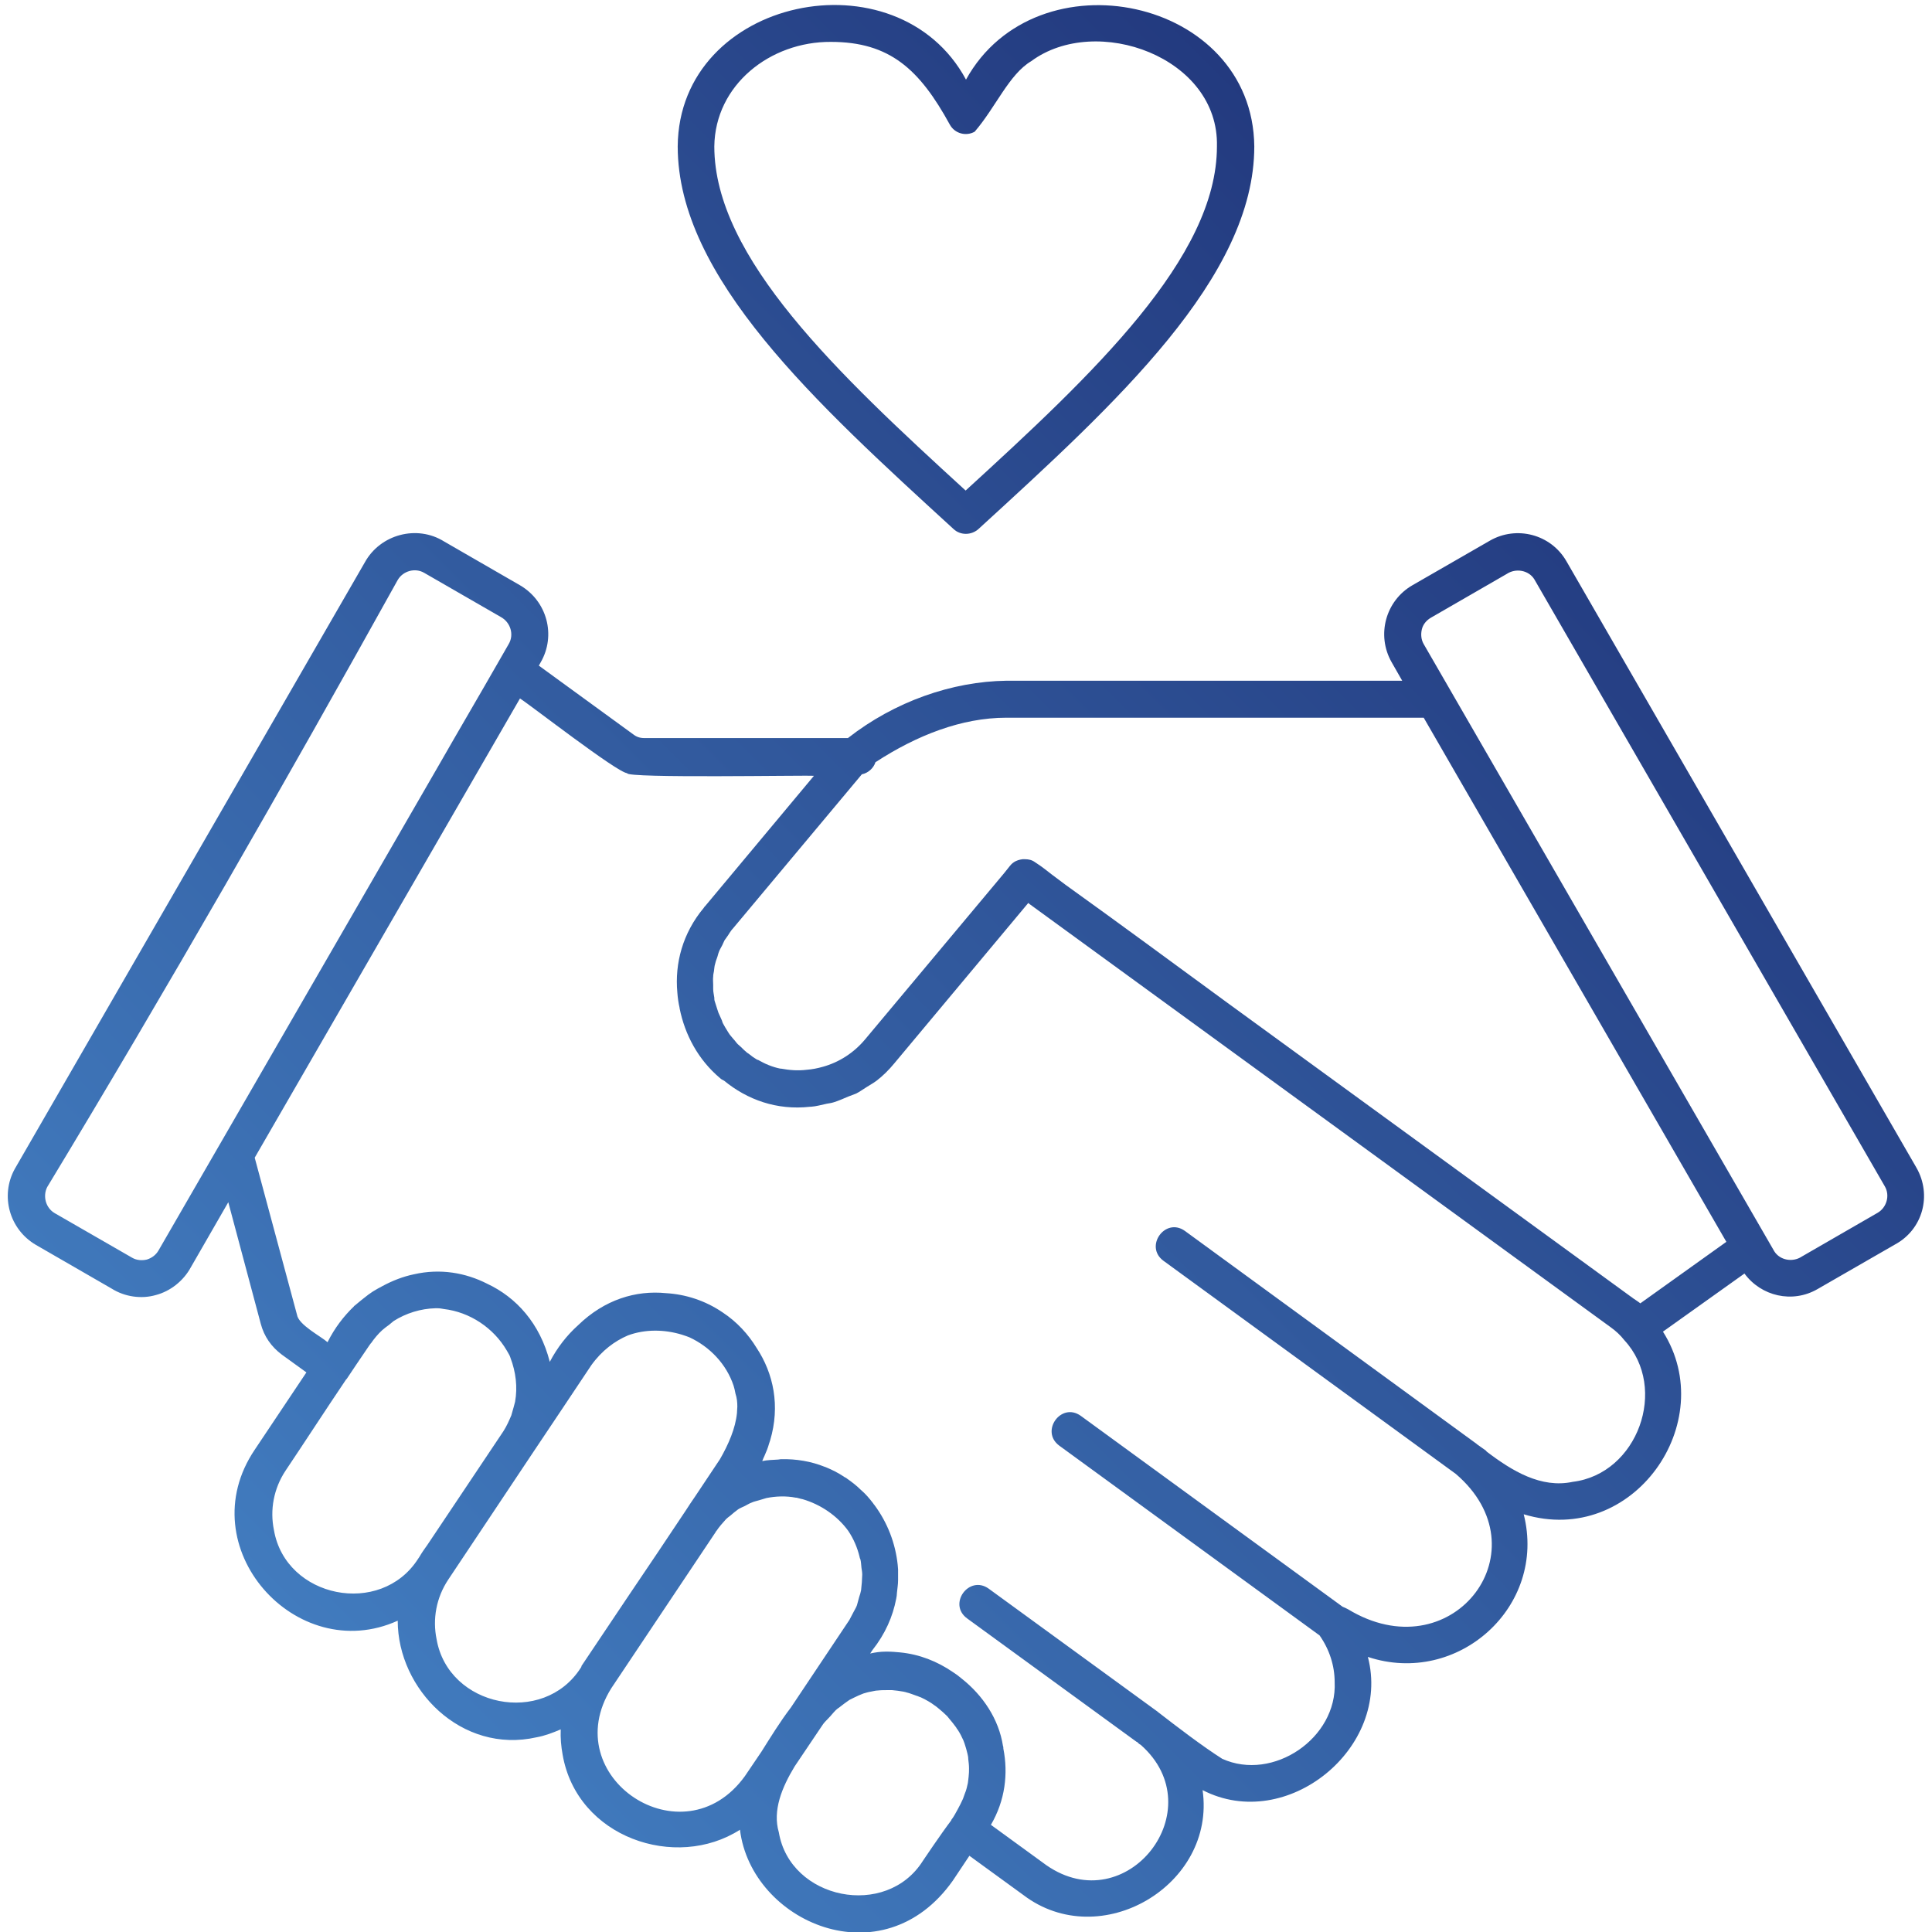
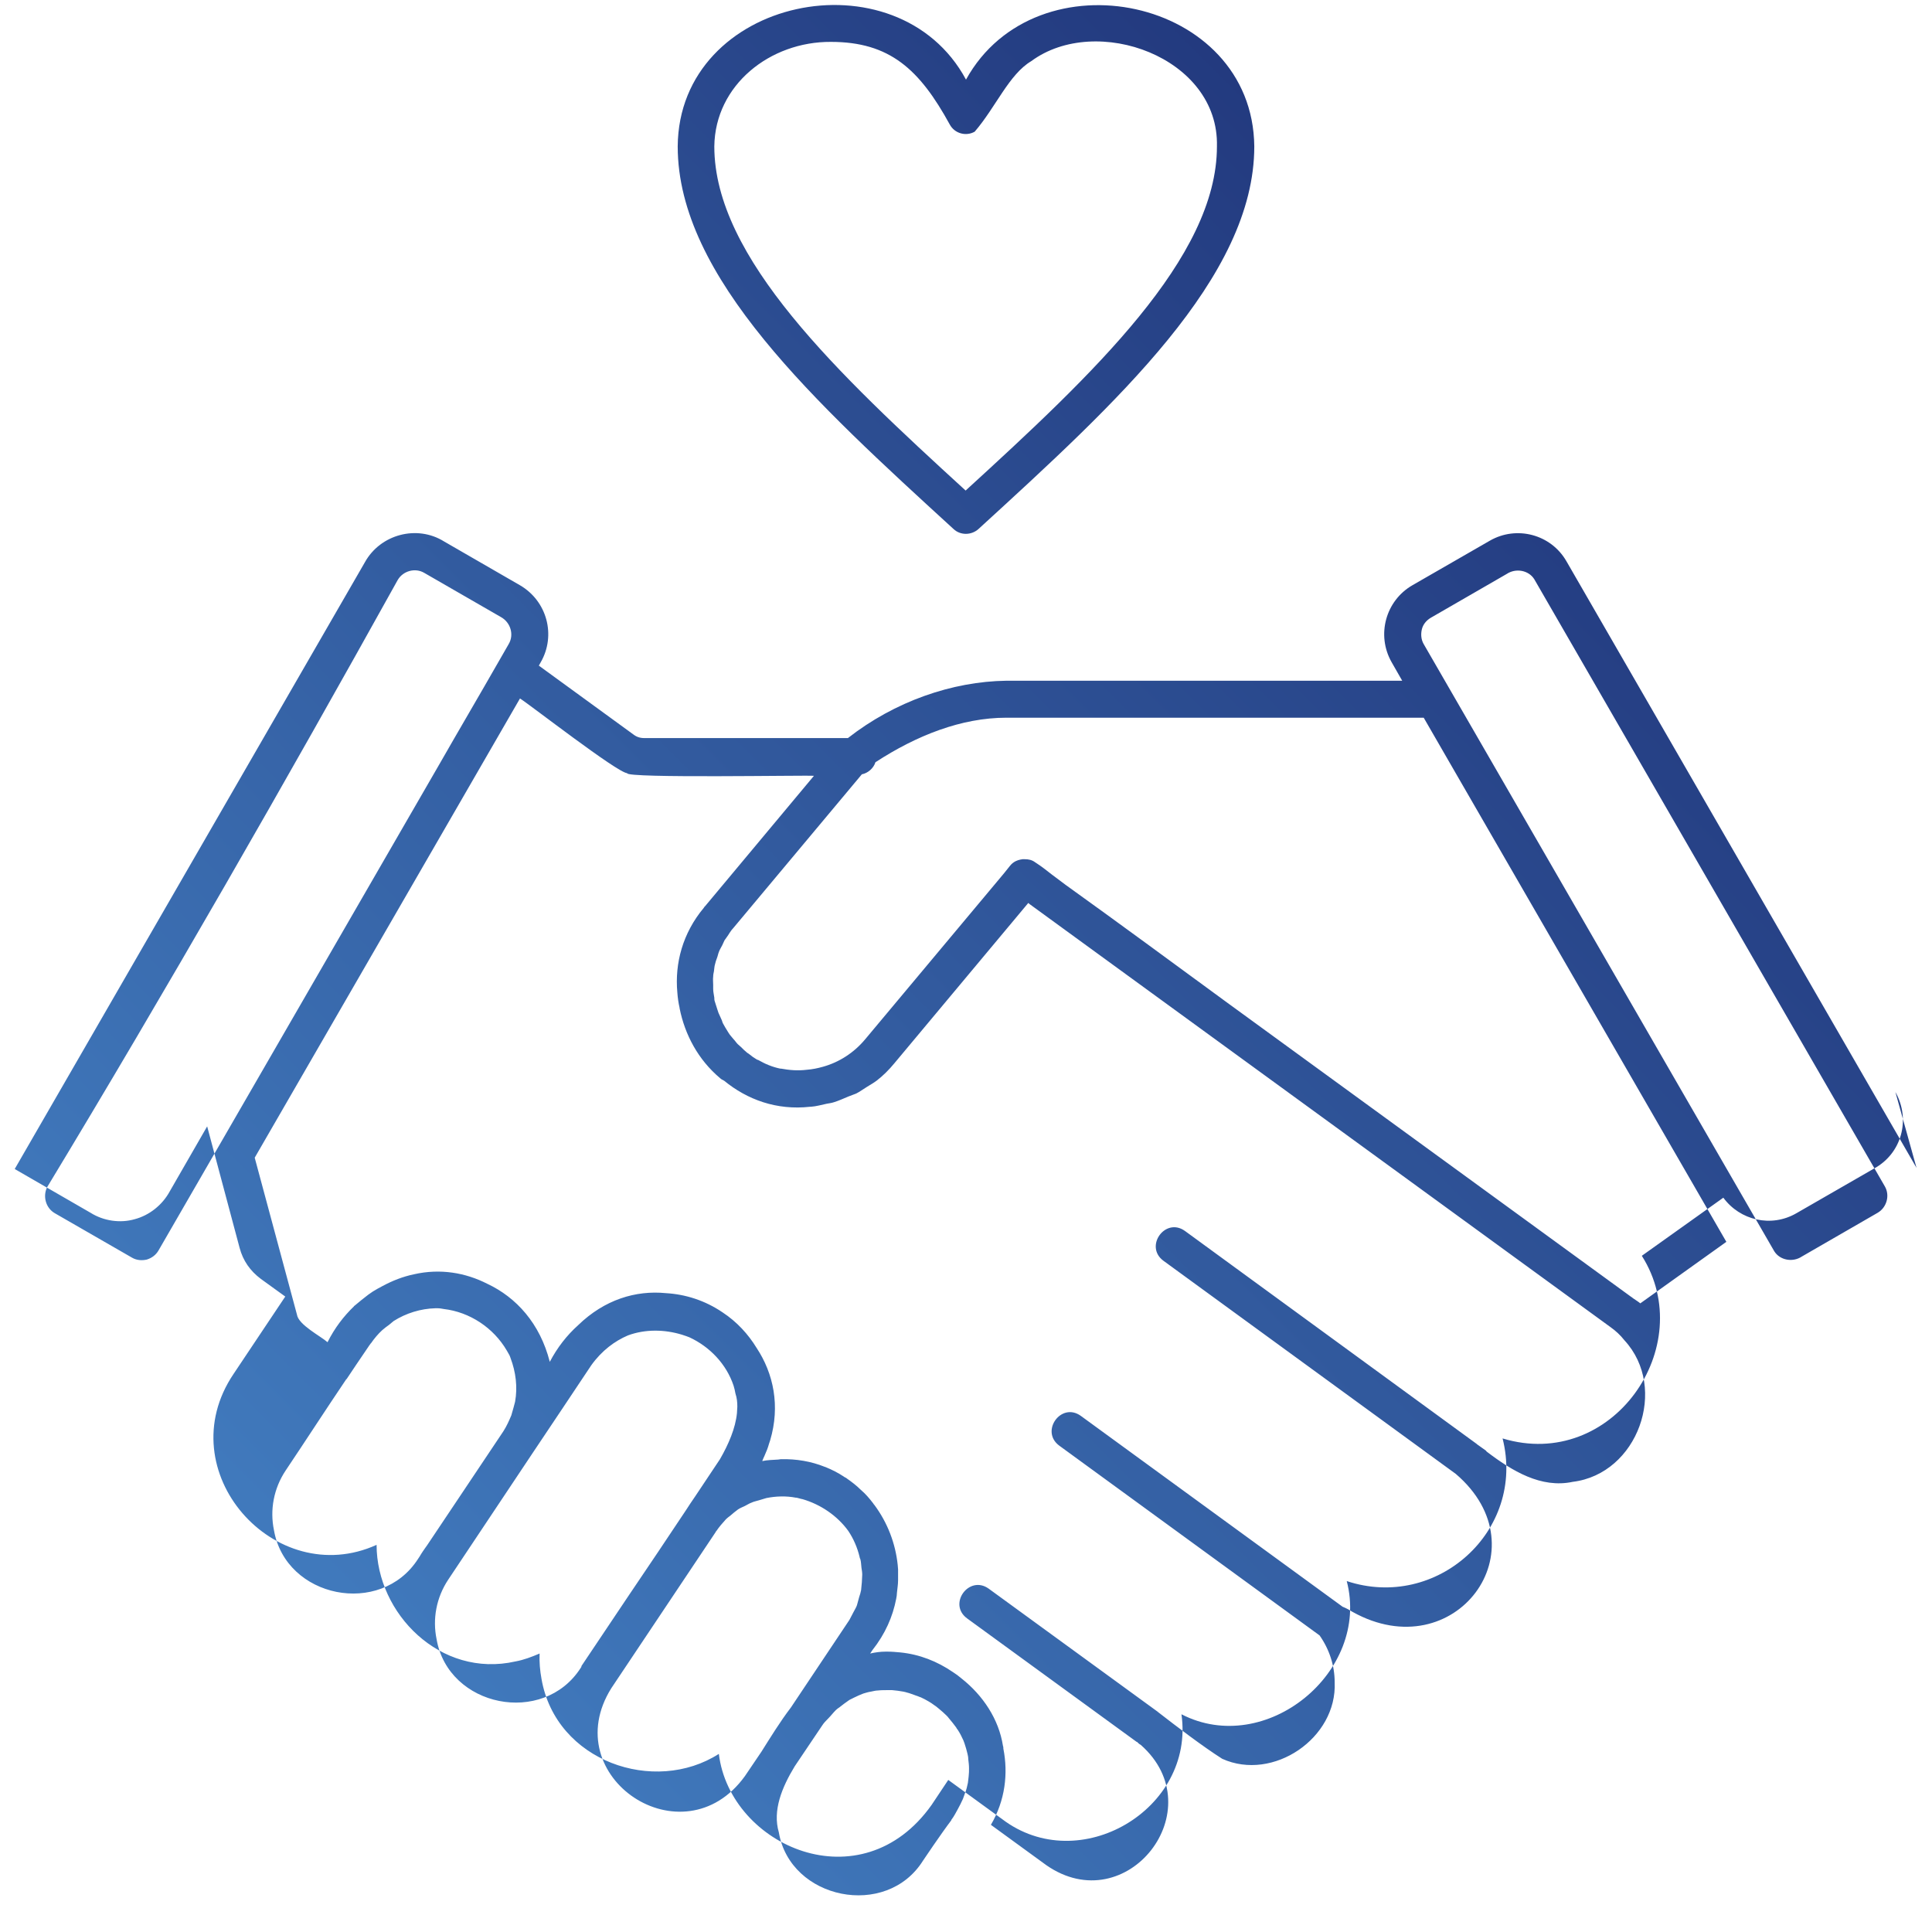
<svg xmlns="http://www.w3.org/2000/svg" id="uuid-3d78a55d-ddb3-47da-b367-f64a1f69685a" viewBox="0 0 512 512">
  <defs>
    <style>.uuid-15d354ff-0562-414f-b3cb-8344a731ca67{fill:url(#uuid-4f7fef4f-6e3e-4fe6-a854-648630a4729e);fill-rule:evenodd;}</style>
    <linearGradient id="uuid-4f7fef4f-6e3e-4fe6-a854-648630a4729e" x1="83.44" y1="434.83" x2="413.31" y2="104.96" gradientUnits="userSpaceOnUse">
      <stop offset="0" stop-color="#417bbe" />
      <stop offset="1" stop-color="#233a7f" />
    </linearGradient>
  </defs>
-   <path class="uuid-15d354ff-0562-414f-b3cb-8344a731ca67" d="M507.9,309.5l-92.8-160.8c-4.1-7.1-13.2-9.5-20.3-5.4l-20.5,11.8c-7.1,4.1-9.6,13.2-5.5,20.4l2.8,4.9h-104.9c-14.4.2-29.6,5.5-42,15.2h-53.9c-1.2,0-2.1-.3-3-1l-25-18.2.5-.9c4.1-7.1,1.7-16.2-5.5-20.4l-20.1-11.6c-7.2-4.5-16.9-1.9-21,5.5L3.9,309.8c-3.9,7.1-1.4,16,5.6,20.1l20.1,11.6c3.5,2.2,7.9,2.8,11.7,1.7,3.8-1,7.3-3.7,9.3-7.4l9.9-17.2,8.6,32.2c.9,3.4,2.8,6.1,5.6,8.2l6.5,4.7c-6.3,9.4-13.7,20.5-13.7,20.5-17.4,25.8,11,57.5,37.9,45.3,0,18.2,16.9,35.4,36.8,30.9,2.2-.4,4.3-1.2,6.4-2.1-.1,2.3.1,4.5.5,6.7,3.8,22,30,30.8,47,19.9,3,24.5,37.8,39.8,56.4,13.5l4.4-6.6,14.3,10.4c20.4,15.5,51.1-2.6,47.5-27.8,22.3,11.5,50.1-11.2,43.8-35.3,23.8,7.9,47.5-13.3,41.3-37.8,29,8.8,52.1-24.4,36.9-48.4l21.6-15.4c4.4,6,12.7,8,19.4,4.1l20.5-11.8c7.4-4,9.8-13.1,5.7-20.3h0ZM266.7,190.2h110.6l9,15.6,71.2,123.3-22.8,16.3c-.6-.5-1.3-.9-2-1.4-.1-.1-.2-.2-.4-.3l-107.1-78c-14.6-10.7-29-21.3-42.8-31.2l-3.6-2.7c-1.4-1.1-2.8-2.2-4.2-3.1l-.3-.2c-.8-.6-1.7-.8-2.7-.8h-.6c-.2,0-.4.1-.6.1-.4.1-.8.2-1.2.4-.6.3-1.1.7-1.5,1.2l-1.6,2-36.8,44c-3,3.6-6.9,6.1-11.2,7.3-1.4.4-2.9.7-4.3.8-2.4.3-4.6.1-6.8-.3h-.2c-1-.2-2-.5-3-.9q-.1,0-.2-.1c-.9-.3-1.7-.8-2.5-1.2-.1-.1-.3-.1-.5-.2-.7-.4-1.4-.9-2-1.4-.2-.2-.5-.3-.7-.5-.5-.4-1-.9-1.5-1.4-.3-.3-.6-.5-.9-.8-.4-.4-.7-.9-1.1-1.3-.3-.4-.7-.8-1-1.2s-.5-.8-.7-1.1c-.3-.5-.7-1.1-1-1.7-.2-.3-.3-.7-.4-1-.3-.7-.6-1.3-.9-2-.1-.3-.2-.6-.3-.9-.2-.7-.5-1.5-.7-2.2-.1-.3-.1-.6-.1-.9-.1-.8-.3-1.5-.3-2.3v-1.1c0-.7-.1-1.5,0-2.2,0-.5.1-.9.2-1.4.1-.6.1-1.3.3-1.9.1-.5.3-1.1.5-1.6s.3-1.1.5-1.6c.2-.6.6-1.2.9-1.8.2-.4.4-.9.6-1.3.4-.6.9-1.2,1.3-1.9.3-.4.5-.8.9-1.2l34.2-40.9c1.6-.3,3.1-1.6,3.6-3.2,10.9-7.1,22.8-11.8,34.7-11.8h0ZM42,331.4c-.7,1.2-1.8,2-3.1,2.4-1.3.3-2.7.2-3.9-.5l-20.5-11.8c-2.4-1.4-3.2-4.5-2-6.9,31.4-51.9,63.4-107.8,92.9-160.9,1.4-2.4,4.6-3.3,7-1.9l20.3,11.7c2.6,1.4,3.6,4.7,2.1,7.2l-2.7,4.7c-5.2,9.1-10.5,18.1-15.7,27.2l-74.4,128.8ZM110.8,413.1c-9.9,15.5-35.1,10.4-38.2-7.6-1.1-5.3-.1-11,3.1-15.8,5.3-7.9,10.6-16.1,16-24.1l.2-.2s4.8-7.2,6-8.9c.1-.1.2-.3.3-.4,0,0,0-.1.1-.1.9-1.3,1.9-2.5,3-3.5.6-.5,1.2-1,1.8-1.4.4-.3.8-.7,1.2-1,3.3-2.1,7.2-3.3,11.1-3.4h.5c.6,0,1.2.1,1.7.2,6.9.8,13.2,5,16.7,11,.3.6.7,1.1.9,1.7,0,.1.1.2.1.3,1.4,3.7,1.9,7.7,1.2,11.6-.1.5-.3,1-.4,1.5-.2.7-.4,1.4-.6,2.1-.6,1.4-1.2,2.8-2.1,4.2-7.8,11.7-16.4,24.5-20.2,30.2l-.5.7c-1,1.4-1.5,2.3-1.5,2.3l-.4.6ZM153.9,442c-9.9,15.5-35.1,10.4-38.2-7.6-1.1-5.3-.1-11,3.1-15.8l22.4-33.6c.1-.1,15.5-23.2,15.5-23.2,2.8-3.9,6.2-6.4,9.7-7.9,4.6-1.7,9.7-1.6,14.3-.2.4.1.8.3,1.2.4.3.1.5.2.8.3,5.4,2.5,9.8,7.1,11.7,12.8.2.7.4,1.4.5,2.1.4,1.2.5,2.3.5,3.5,0,.5-.1,1.1-.1,1.7-.4,4-2.2,8.2-4.5,12.2-2.2,3.3-4.4,6.6-6.6,9.9-.9,1.3-1.7,2.5-2.4,3.6-5,7.5-10,15-15.1,22.5l-12.6,18.8c0,.2-.1.4-.2.5h0ZM162,447.4l27.6-41.3s.1-.1.1-.2.1-.1.1-.1c.8-1.2,1.7-2.2,2.6-3.2.3-.3.7-.6,1.1-.9.7-.6,1.4-1.2,2.1-1.7.6-.4,1.2-.6,1.8-.9s1.2-.7,1.8-.9c.6-.3,1.3-.4,1.9-.6.7-.2,1.3-.4,2-.6,2.5-.5,5.2-.6,7.8-.1h.2c.5.1,1,.3,1.6.4,4.8,1.4,9.2,4.4,12.1,8.4,1.4,2.1,2.4,4.4,3,6.9,0,.2.1.4.2.6.2.7.2,1.5.3,2.3.1.6.2,1.2.2,1.8,0,.7-.1,1.3-.1,2-.1.7-.1,1.4-.2,2.1-.1.6-.3,1.2-.5,1.8-.2.7-.4,1.5-.6,2.2-.2.6-.6,1.2-.9,1.8-.4.7-.7,1.4-1.1,2.1-.1.1-.1.2-.2.3l-15.3,22.9c-2.9,3.8-5.4,7.9-7.8,11.7l-4.4,6.5c-16.4,22.7-50.1.2-35.4-23.3h0ZM244.6,493.1c-9.7,15.5-35.2,10.3-38.2-7.5-1.7-5.8.8-11.9,4.2-17.5l7.2-10.7c.5-.8,1.1-1.4,1.7-2,.7-.7,1.3-1.5,2-2.2.3-.3.6-.5.9-.7.9-.7,1.8-1.4,2.7-2,.4-.2.8-.4,1.2-.6.8-.4,1.7-.8,2.5-1.1.7-.2,1.3-.4,2-.5.6-.1,1.2-.3,1.8-.3.9-.1,1.8-.1,2.7-.1h1.1c1,.1,2,.2,3,.4.3.1.6.1.8.2.9.2,1.8.6,2.7.9.4.1.7.3,1.1.4.7.3,1.4.7,2.1,1.1.5.3,1,.6,1.5,1,.5.3.9.7,1.3,1,.6.5,1.3,1.1,1.9,1.7.2.2.5.5.7.8.7.8,1.3,1.6,1.9,2.4.1.2.2.4.4.6.6.9,1.1,1.9,1.5,2.8.1.3.2.5.3.8.3.9.6,1.9.8,2.8.1.4.2.9.2,1.4.1.8.2,1.6.2,2.4,0,.7,0,1.4-.1,2.2-.1.6-.1,1.2-.2,1.7-.2.9-.4,1.9-.8,2.8-.2.5-.3.9-.5,1.4-.4.9-.9,1.9-1.4,2.8s-1,1.9-1.7,2.8v.1c-2.6,3.4-7.5,10.7-7.5,10.7h0ZM416.8,392.7c-8.4,1.8-16.1-2.9-22.8-8-.1-.1-.2-.3-.4-.4l-2.1-1.5s-.1,0-.1-.1l-77.4-56.5c-5.2-3.7-10.8,4.1-5.7,7.9l77.5,56.5c23.4,20-.3,51.6-27.3,36.6-.8-.5-1.7-1-2.7-1.4l-69.4-50.6c-5.2-3.7-10.8,4.1-5.7,7.9l69,50.3c2.6,3.7,4,8,4,12.4.7,14.8-16.3,26.4-29.8,20.3-5.2-3.3-12-8.5-16.9-12.3,0,0-.1,0-.1-.1l-44.9-32.7c-5.2-3.7-10.9,4.1-5.7,7.9l44.9,32.7h.1c.3.3.6.6,1,.8,19.4,17.1-3.7,46.7-25,31.9l-14.7-10.7c3.8-6.5,4.6-13.6,3.3-20.2,0-.2,0-.5-.1-.7-1.1-7.1-5.3-13.4-11-17.9-.7-.6-1.5-1.2-2.3-1.7-4.1-2.8-8.8-4.7-14-5.2-1.1-.1-2.2-.2-3.3-.2h-.5c-1.4,0-2.8.2-4.1.5.2-.3.4-.6.6-.9,3.4-4.3,5.4-8.9,6.3-13.6.1-.5.2-1.1.2-1.6.1-1.1.3-2.2.3-3.3v-2.9c0-.4-.1-.8-.1-1.2-.6-5.7-2.7-11.2-6.2-15.9-.1-.1-.2-.2-.3-.4-1-1.3-2-2.5-3.3-3.6-1.1-1.1-2.4-2.1-3.7-3-.1-.1-.2-.2-.3-.2-.2-.1-.4-.2-.5-.3-1.5-1-3.1-1.8-4.8-2.5-.1,0-.2-.1-.3-.1-3.5-1.4-7.4-2.1-11.6-2-.2,0-.4.1-.7.1-1.4.1-2.8.1-4.2.4.2-.5.4-1,.6-1.4.5-1.1.9-2.1,1.2-3.2.1-.3.2-.6.3-.9,2.7-9.1.9-17.7-3.6-24.5-2.2-3.6-5.2-6.9-9-9.4-4.7-3.2-9.9-4.8-15-5.1-8-.8-16.3,1.7-23.3,8.5-3,2.7-5.5,5.9-7.5,9.7-2.6-10.2-8.9-17.1-16.6-20.7-5.7-2.9-12.4-4.1-19.4-2.5-2.9.6-5.7,1.7-8.3,3.1-.4.2-.9.5-1.3.7-.9.5-1.7,1-2.5,1.6-1.2.9-2.4,1.9-3.6,2.9-.1.1-.2.1-.2.2-2.7,2.6-5.1,5.7-7,9.5-1.8-1.6-7.7-4.6-8.1-7.3l-11.2-41.6,51.3-88.8,19-32.9c2.7,1.7,25.7,19.6,28.4,19.8-.4,1.4,47.7.5,49.5.7l-28.8,34.5-.2.2c-.1.1-.1.2-.2.3-5.6,6.7-7.7,14.7-7,22.4.1,1.4.3,2.8.6,4.1v.1c1.4,7,4.9,13.6,10.7,18.5.3.3.7.5,1.1.7,6.1,5,13.9,7.9,22.8,6.9h.2c1.4-.1,2.8-.5,4.2-.8.6-.1,1.3-.2,1.9-.4,1.3-.4,2.6-1,3.8-1.5.7-.3,1.4-.5,2.1-.8,1-.5,1.9-1.2,2.9-1.8.8-.5,1.7-1,2.5-1.6,1.7-1.3,3.3-2.9,4.7-4.6l35.5-42.5c.2.1.3.3.5.4l153.8,112c1.4,1,2.6,2.1,3.7,3.5,11.7,12.7,3.5,35.4-13.7,37.5h0ZM497.6,321.4l-20.1,11.6c-2.4,1.6-5.8,1-7.3-1.4l-92.9-160.9c-.7-1.2-.8-2.6-.5-3.9s1.2-2.4,2.4-3.1l20.1-11.6c2.4-1.6,5.8-1,7.3,1.4l92.9,160.9c1.4,2.4.5,5.6-1.9,7ZM252.7,140.2c1.8,1.7,4.7,1.7,6.6,0,36.5-33.4,73.1-66.7,73.1-101.4-.4-39.6-57.8-51.4-76.4-17.7C237.8-12.7,179.9-.8,179.6,38.8c0,34.7,36.6,68,73.1,101.4h0ZM220.2,11.1c15.6,0,23.5,7.3,31.5,21.9,1.3,2.4,4.3,3.2,6.6,1.9,5.6-6.5,9.1-15.2,15-18.7,17.2-12.7,49.8-1.1,49.2,22.6,0,29.5-32.8,60.3-66.6,91.2-33.8-30.9-66.6-61.7-66.6-91.2.2-16.3,14.8-27.8,30.9-27.7h0Z" />
+   <path class="uuid-15d354ff-0562-414f-b3cb-8344a731ca67" d="M507.9,309.5l-92.8-160.8c-4.1-7.1-13.2-9.5-20.3-5.4l-20.5,11.8c-7.1,4.1-9.6,13.2-5.5,20.4l2.8,4.9h-104.9c-14.4.2-29.6,5.5-42,15.2h-53.9c-1.2,0-2.1-.3-3-1l-25-18.2.5-.9c4.1-7.1,1.7-16.2-5.5-20.4l-20.1-11.6c-7.2-4.5-16.9-1.9-21,5.5L3.9,309.8l20.1,11.6c3.5,2.2,7.9,2.8,11.7,1.7,3.8-1,7.3-3.7,9.3-7.4l9.9-17.2,8.6,32.2c.9,3.4,2.8,6.1,5.6,8.2l6.5,4.7c-6.3,9.4-13.7,20.5-13.7,20.5-17.4,25.8,11,57.5,37.9,45.3,0,18.2,16.9,35.4,36.8,30.9,2.2-.4,4.3-1.2,6.4-2.1-.1,2.3.1,4.5.5,6.7,3.8,22,30,30.8,47,19.9,3,24.5,37.8,39.8,56.4,13.5l4.4-6.6,14.3,10.4c20.4,15.5,51.1-2.6,47.5-27.8,22.3,11.5,50.1-11.2,43.8-35.3,23.8,7.9,47.5-13.3,41.3-37.8,29,8.8,52.1-24.4,36.9-48.4l21.6-15.4c4.4,6,12.7,8,19.4,4.1l20.5-11.8c7.4-4,9.8-13.1,5.7-20.3h0ZM266.7,190.2h110.6l9,15.6,71.2,123.3-22.8,16.3c-.6-.5-1.3-.9-2-1.4-.1-.1-.2-.2-.4-.3l-107.1-78c-14.6-10.7-29-21.3-42.8-31.2l-3.6-2.7c-1.4-1.1-2.8-2.2-4.2-3.1l-.3-.2c-.8-.6-1.7-.8-2.7-.8h-.6c-.2,0-.4.1-.6.1-.4.1-.8.2-1.2.4-.6.3-1.1.7-1.5,1.2l-1.6,2-36.8,44c-3,3.6-6.9,6.1-11.2,7.3-1.4.4-2.9.7-4.3.8-2.4.3-4.6.1-6.8-.3h-.2c-1-.2-2-.5-3-.9q-.1,0-.2-.1c-.9-.3-1.7-.8-2.5-1.2-.1-.1-.3-.1-.5-.2-.7-.4-1.4-.9-2-1.4-.2-.2-.5-.3-.7-.5-.5-.4-1-.9-1.5-1.4-.3-.3-.6-.5-.9-.8-.4-.4-.7-.9-1.1-1.3-.3-.4-.7-.8-1-1.2s-.5-.8-.7-1.1c-.3-.5-.7-1.1-1-1.7-.2-.3-.3-.7-.4-1-.3-.7-.6-1.3-.9-2-.1-.3-.2-.6-.3-.9-.2-.7-.5-1.5-.7-2.2-.1-.3-.1-.6-.1-.9-.1-.8-.3-1.5-.3-2.3v-1.1c0-.7-.1-1.5,0-2.2,0-.5.1-.9.2-1.4.1-.6.1-1.3.3-1.9.1-.5.3-1.1.5-1.6s.3-1.1.5-1.6c.2-.6.6-1.2.9-1.8.2-.4.4-.9.6-1.3.4-.6.9-1.2,1.3-1.9.3-.4.5-.8.9-1.2l34.2-40.9c1.6-.3,3.1-1.6,3.6-3.2,10.9-7.1,22.8-11.8,34.7-11.8h0ZM42,331.4c-.7,1.2-1.8,2-3.1,2.4-1.3.3-2.7.2-3.9-.5l-20.5-11.8c-2.4-1.4-3.2-4.5-2-6.9,31.4-51.9,63.4-107.8,92.9-160.9,1.4-2.4,4.6-3.3,7-1.9l20.3,11.7c2.6,1.4,3.6,4.7,2.1,7.2l-2.7,4.7c-5.2,9.1-10.5,18.1-15.7,27.2l-74.4,128.8ZM110.8,413.1c-9.9,15.5-35.1,10.4-38.2-7.6-1.1-5.3-.1-11,3.1-15.8,5.3-7.9,10.6-16.1,16-24.1l.2-.2s4.8-7.2,6-8.9c.1-.1.2-.3.3-.4,0,0,0-.1.1-.1.9-1.3,1.9-2.5,3-3.5.6-.5,1.2-1,1.8-1.4.4-.3.8-.7,1.2-1,3.3-2.1,7.2-3.3,11.1-3.4h.5c.6,0,1.2.1,1.7.2,6.9.8,13.2,5,16.7,11,.3.6.7,1.1.9,1.7,0,.1.1.2.1.3,1.4,3.7,1.9,7.7,1.2,11.6-.1.5-.3,1-.4,1.5-.2.7-.4,1.4-.6,2.1-.6,1.4-1.2,2.8-2.1,4.2-7.8,11.7-16.4,24.5-20.2,30.2l-.5.7c-1,1.4-1.5,2.3-1.5,2.3l-.4.6ZM153.9,442c-9.9,15.5-35.1,10.4-38.2-7.6-1.1-5.3-.1-11,3.1-15.8l22.4-33.6c.1-.1,15.5-23.2,15.5-23.2,2.8-3.9,6.2-6.4,9.7-7.9,4.6-1.7,9.7-1.6,14.3-.2.4.1.8.3,1.2.4.3.1.5.2.8.3,5.4,2.5,9.8,7.1,11.7,12.8.2.7.4,1.4.5,2.1.4,1.2.5,2.3.5,3.5,0,.5-.1,1.1-.1,1.7-.4,4-2.2,8.2-4.5,12.2-2.2,3.3-4.4,6.6-6.6,9.9-.9,1.3-1.7,2.5-2.4,3.6-5,7.5-10,15-15.1,22.5l-12.6,18.8c0,.2-.1.4-.2.5h0ZM162,447.4l27.6-41.3s.1-.1.1-.2.1-.1.1-.1c.8-1.2,1.7-2.2,2.6-3.2.3-.3.7-.6,1.1-.9.7-.6,1.4-1.2,2.1-1.7.6-.4,1.2-.6,1.8-.9s1.2-.7,1.8-.9c.6-.3,1.3-.4,1.9-.6.7-.2,1.3-.4,2-.6,2.5-.5,5.2-.6,7.8-.1h.2c.5.1,1,.3,1.6.4,4.8,1.4,9.2,4.4,12.1,8.4,1.4,2.1,2.4,4.4,3,6.9,0,.2.1.4.2.6.2.7.2,1.5.3,2.3.1.6.2,1.2.2,1.8,0,.7-.1,1.3-.1,2-.1.7-.1,1.4-.2,2.1-.1.6-.3,1.2-.5,1.8-.2.7-.4,1.5-.6,2.2-.2.6-.6,1.2-.9,1.8-.4.7-.7,1.4-1.1,2.1-.1.1-.1.2-.2.3l-15.3,22.9c-2.9,3.8-5.4,7.9-7.8,11.7l-4.4,6.5c-16.4,22.7-50.1.2-35.4-23.3h0ZM244.6,493.1c-9.7,15.5-35.2,10.3-38.2-7.5-1.7-5.8.8-11.9,4.2-17.5l7.2-10.7c.5-.8,1.1-1.4,1.7-2,.7-.7,1.3-1.5,2-2.2.3-.3.6-.5.9-.7.9-.7,1.8-1.4,2.7-2,.4-.2.8-.4,1.2-.6.8-.4,1.7-.8,2.5-1.1.7-.2,1.3-.4,2-.5.6-.1,1.2-.3,1.8-.3.9-.1,1.8-.1,2.7-.1h1.1c1,.1,2,.2,3,.4.3.1.6.1.8.2.9.2,1.8.6,2.7.9.4.1.7.3,1.1.4.7.3,1.4.7,2.1,1.1.5.3,1,.6,1.5,1,.5.3.9.7,1.3,1,.6.5,1.3,1.1,1.9,1.7.2.2.5.5.7.8.7.8,1.3,1.6,1.9,2.4.1.2.2.4.4.6.6.9,1.1,1.9,1.5,2.8.1.3.2.5.3.8.3.9.6,1.9.8,2.8.1.4.2.9.2,1.4.1.8.2,1.6.2,2.4,0,.7,0,1.4-.1,2.2-.1.6-.1,1.2-.2,1.7-.2.9-.4,1.9-.8,2.8-.2.5-.3.9-.5,1.4-.4.9-.9,1.9-1.4,2.8s-1,1.9-1.7,2.8v.1c-2.6,3.4-7.5,10.7-7.5,10.7h0ZM416.8,392.7c-8.4,1.8-16.1-2.9-22.8-8-.1-.1-.2-.3-.4-.4l-2.1-1.5s-.1,0-.1-.1l-77.4-56.5c-5.2-3.7-10.8,4.1-5.7,7.9l77.5,56.5c23.4,20-.3,51.6-27.3,36.6-.8-.5-1.7-1-2.7-1.4l-69.4-50.6c-5.2-3.7-10.8,4.1-5.7,7.9l69,50.3c2.6,3.7,4,8,4,12.4.7,14.8-16.3,26.4-29.8,20.3-5.2-3.3-12-8.5-16.9-12.3,0,0-.1,0-.1-.1l-44.9-32.7c-5.2-3.7-10.9,4.1-5.7,7.9l44.9,32.7h.1c.3.3.6.6,1,.8,19.4,17.1-3.7,46.7-25,31.9l-14.7-10.7c3.8-6.5,4.6-13.6,3.3-20.2,0-.2,0-.5-.1-.7-1.1-7.1-5.3-13.4-11-17.9-.7-.6-1.5-1.2-2.3-1.7-4.1-2.8-8.8-4.7-14-5.2-1.1-.1-2.2-.2-3.3-.2h-.5c-1.4,0-2.8.2-4.1.5.2-.3.4-.6.6-.9,3.4-4.3,5.4-8.9,6.3-13.6.1-.5.2-1.1.2-1.6.1-1.1.3-2.2.3-3.3v-2.9c0-.4-.1-.8-.1-1.2-.6-5.7-2.7-11.2-6.2-15.9-.1-.1-.2-.2-.3-.4-1-1.3-2-2.5-3.3-3.6-1.1-1.1-2.4-2.1-3.7-3-.1-.1-.2-.2-.3-.2-.2-.1-.4-.2-.5-.3-1.5-1-3.1-1.8-4.8-2.5-.1,0-.2-.1-.3-.1-3.5-1.4-7.4-2.1-11.6-2-.2,0-.4.1-.7.1-1.4.1-2.8.1-4.2.4.2-.5.4-1,.6-1.4.5-1.1.9-2.1,1.2-3.2.1-.3.2-.6.3-.9,2.7-9.1.9-17.7-3.6-24.5-2.2-3.6-5.2-6.9-9-9.4-4.7-3.2-9.9-4.8-15-5.1-8-.8-16.3,1.7-23.3,8.5-3,2.7-5.5,5.9-7.5,9.7-2.6-10.2-8.9-17.1-16.6-20.7-5.7-2.9-12.4-4.1-19.4-2.5-2.9.6-5.7,1.7-8.3,3.1-.4.2-.9.5-1.3.7-.9.5-1.7,1-2.5,1.6-1.2.9-2.4,1.9-3.6,2.9-.1.1-.2.1-.2.2-2.7,2.6-5.1,5.7-7,9.5-1.8-1.6-7.7-4.6-8.1-7.3l-11.2-41.6,51.3-88.8,19-32.9c2.7,1.7,25.7,19.6,28.4,19.8-.4,1.4,47.7.5,49.5.7l-28.8,34.5-.2.2c-.1.1-.1.2-.2.3-5.6,6.7-7.7,14.7-7,22.4.1,1.4.3,2.8.6,4.1v.1c1.4,7,4.9,13.6,10.7,18.5.3.3.7.5,1.1.7,6.1,5,13.9,7.9,22.8,6.9h.2c1.4-.1,2.8-.5,4.2-.8.6-.1,1.3-.2,1.9-.4,1.3-.4,2.6-1,3.8-1.5.7-.3,1.4-.5,2.1-.8,1-.5,1.9-1.2,2.9-1.8.8-.5,1.7-1,2.5-1.6,1.7-1.3,3.3-2.9,4.7-4.6l35.5-42.5c.2.1.3.3.5.4l153.8,112c1.4,1,2.6,2.1,3.7,3.5,11.7,12.7,3.5,35.4-13.7,37.5h0ZM497.6,321.4l-20.1,11.6c-2.4,1.6-5.8,1-7.3-1.4l-92.9-160.9c-.7-1.2-.8-2.6-.5-3.9s1.2-2.4,2.4-3.1l20.1-11.6c2.4-1.6,5.8-1,7.3,1.4l92.9,160.9c1.4,2.4.5,5.6-1.9,7ZM252.7,140.2c1.8,1.7,4.7,1.7,6.6,0,36.5-33.4,73.1-66.7,73.1-101.4-.4-39.6-57.8-51.4-76.4-17.7C237.8-12.7,179.9-.8,179.6,38.8c0,34.7,36.6,68,73.1,101.4h0ZM220.2,11.1c15.6,0,23.5,7.3,31.5,21.9,1.3,2.4,4.3,3.2,6.6,1.9,5.6-6.5,9.1-15.2,15-18.7,17.2-12.7,49.8-1.1,49.2,22.6,0,29.5-32.8,60.3-66.6,91.2-33.8-30.9-66.6-61.7-66.6-91.2.2-16.3,14.8-27.8,30.9-27.7h0Z" />
</svg>